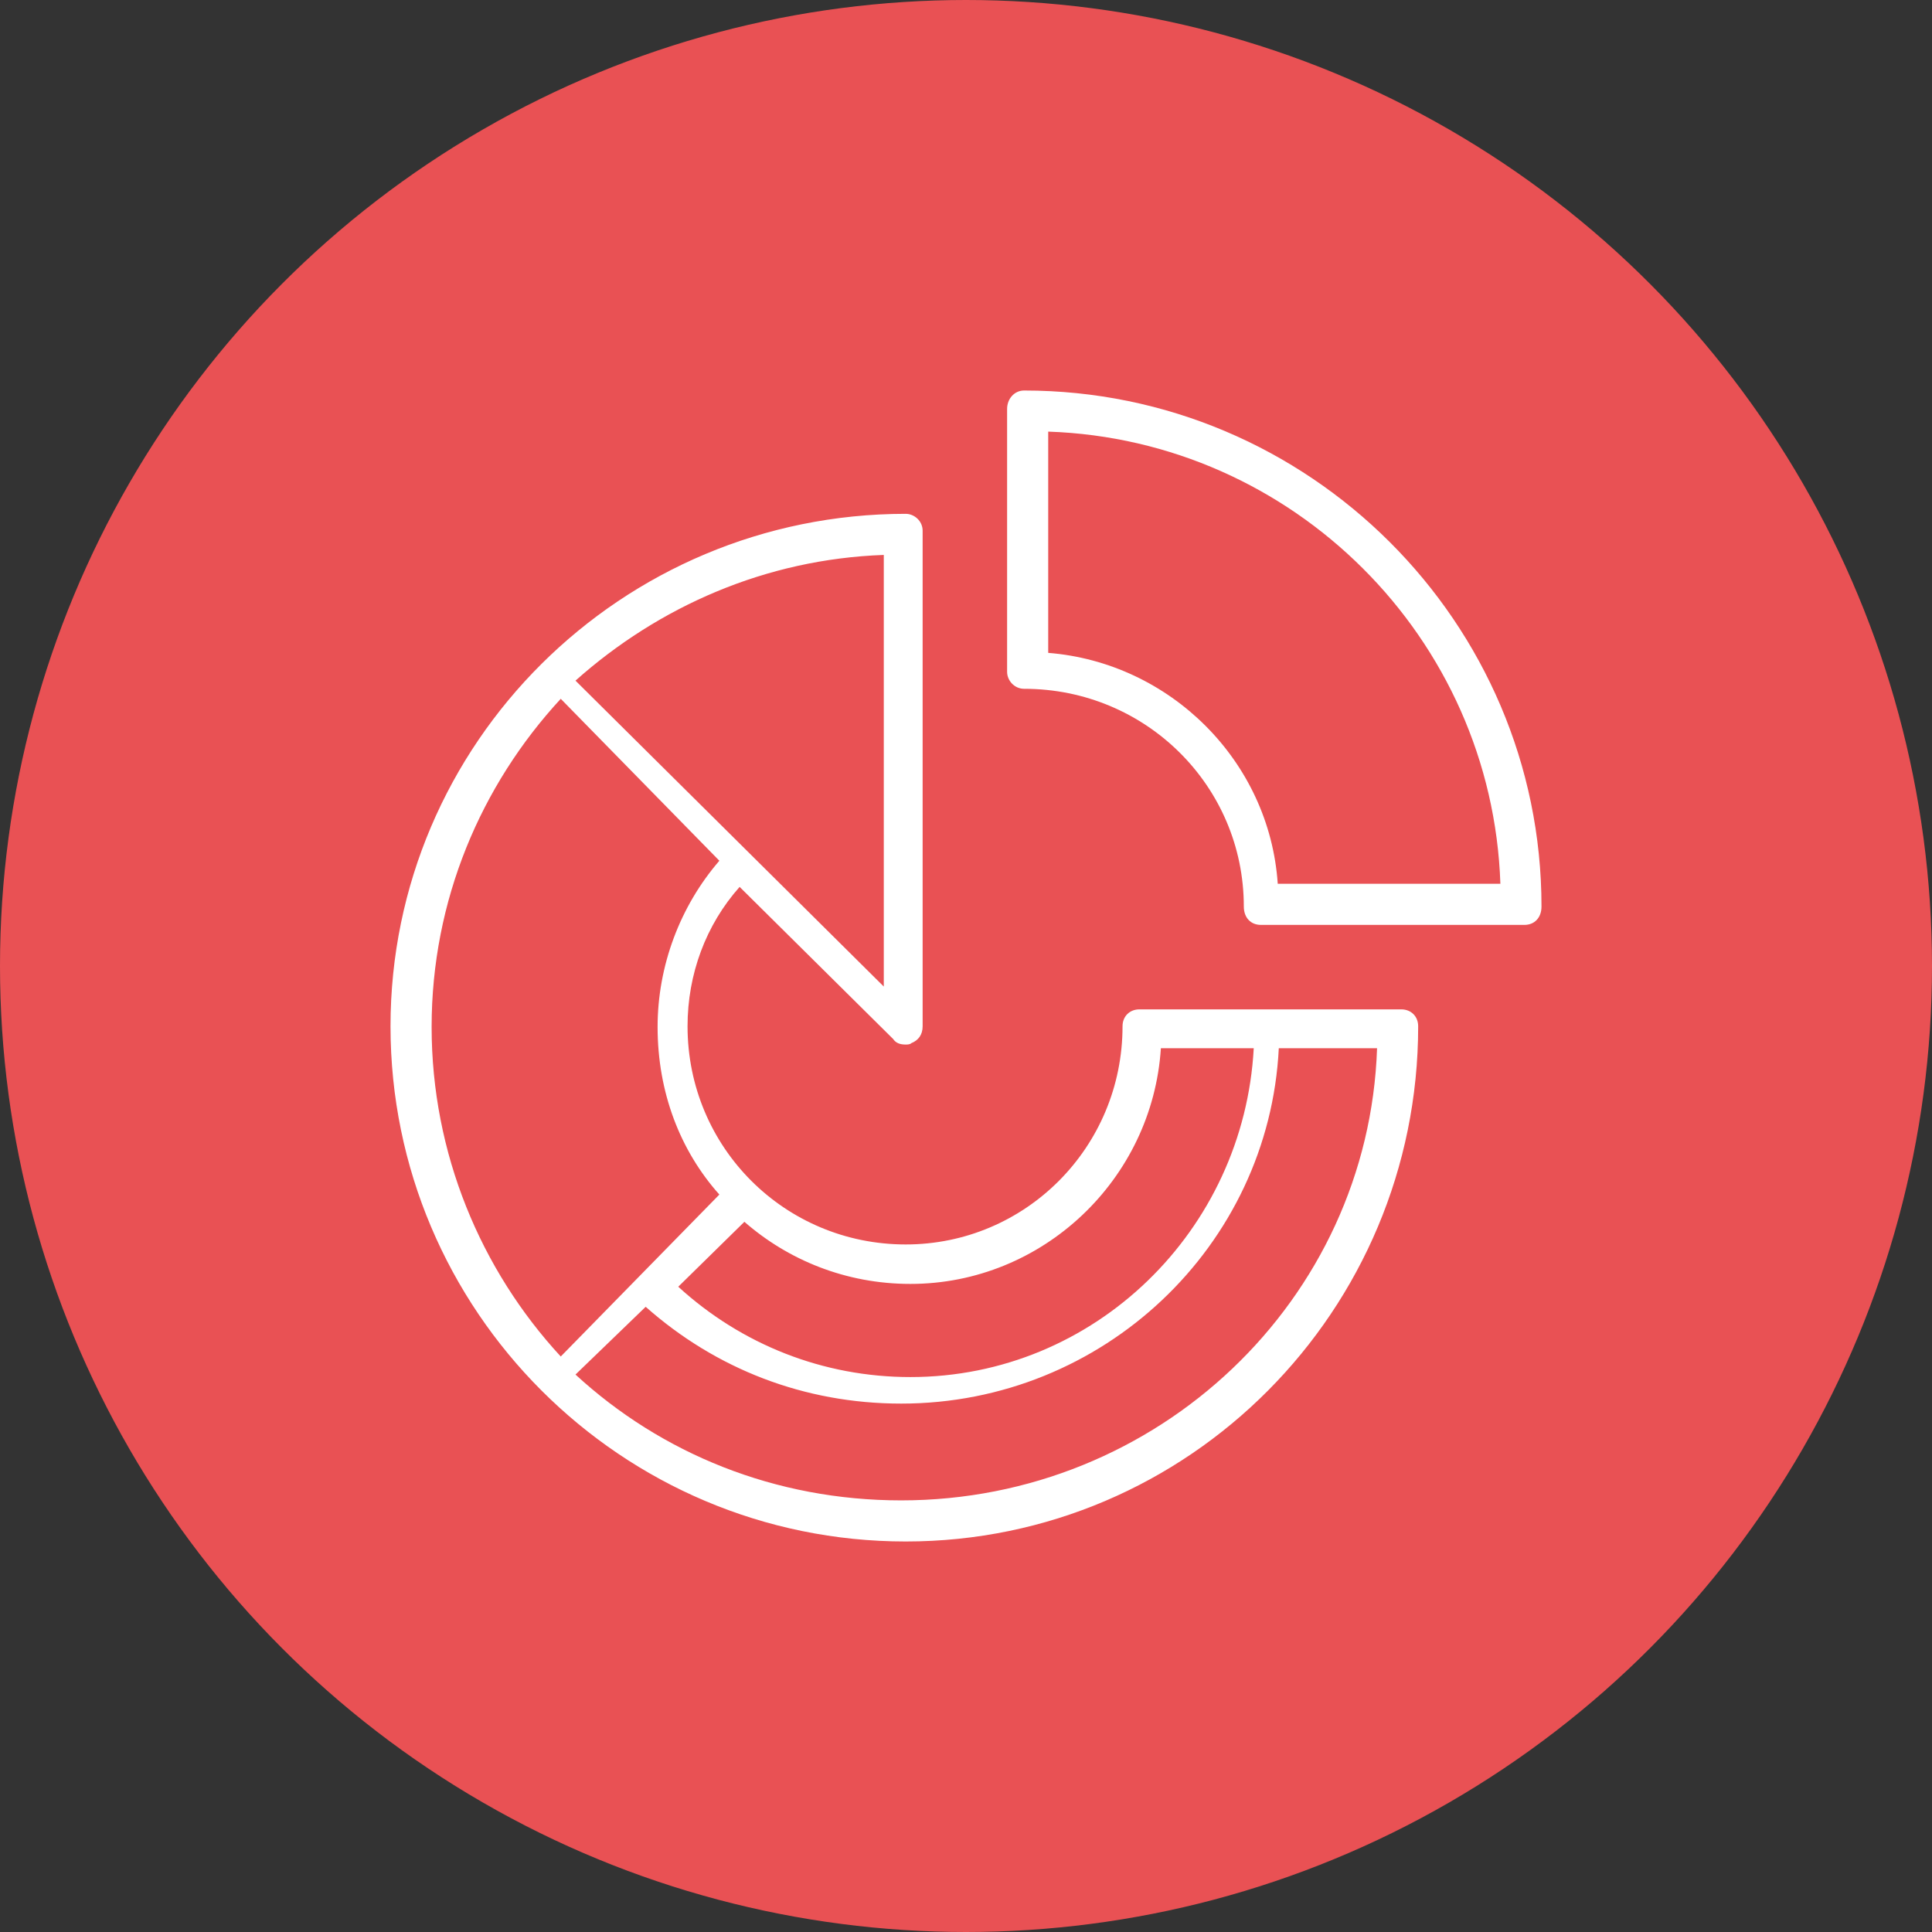
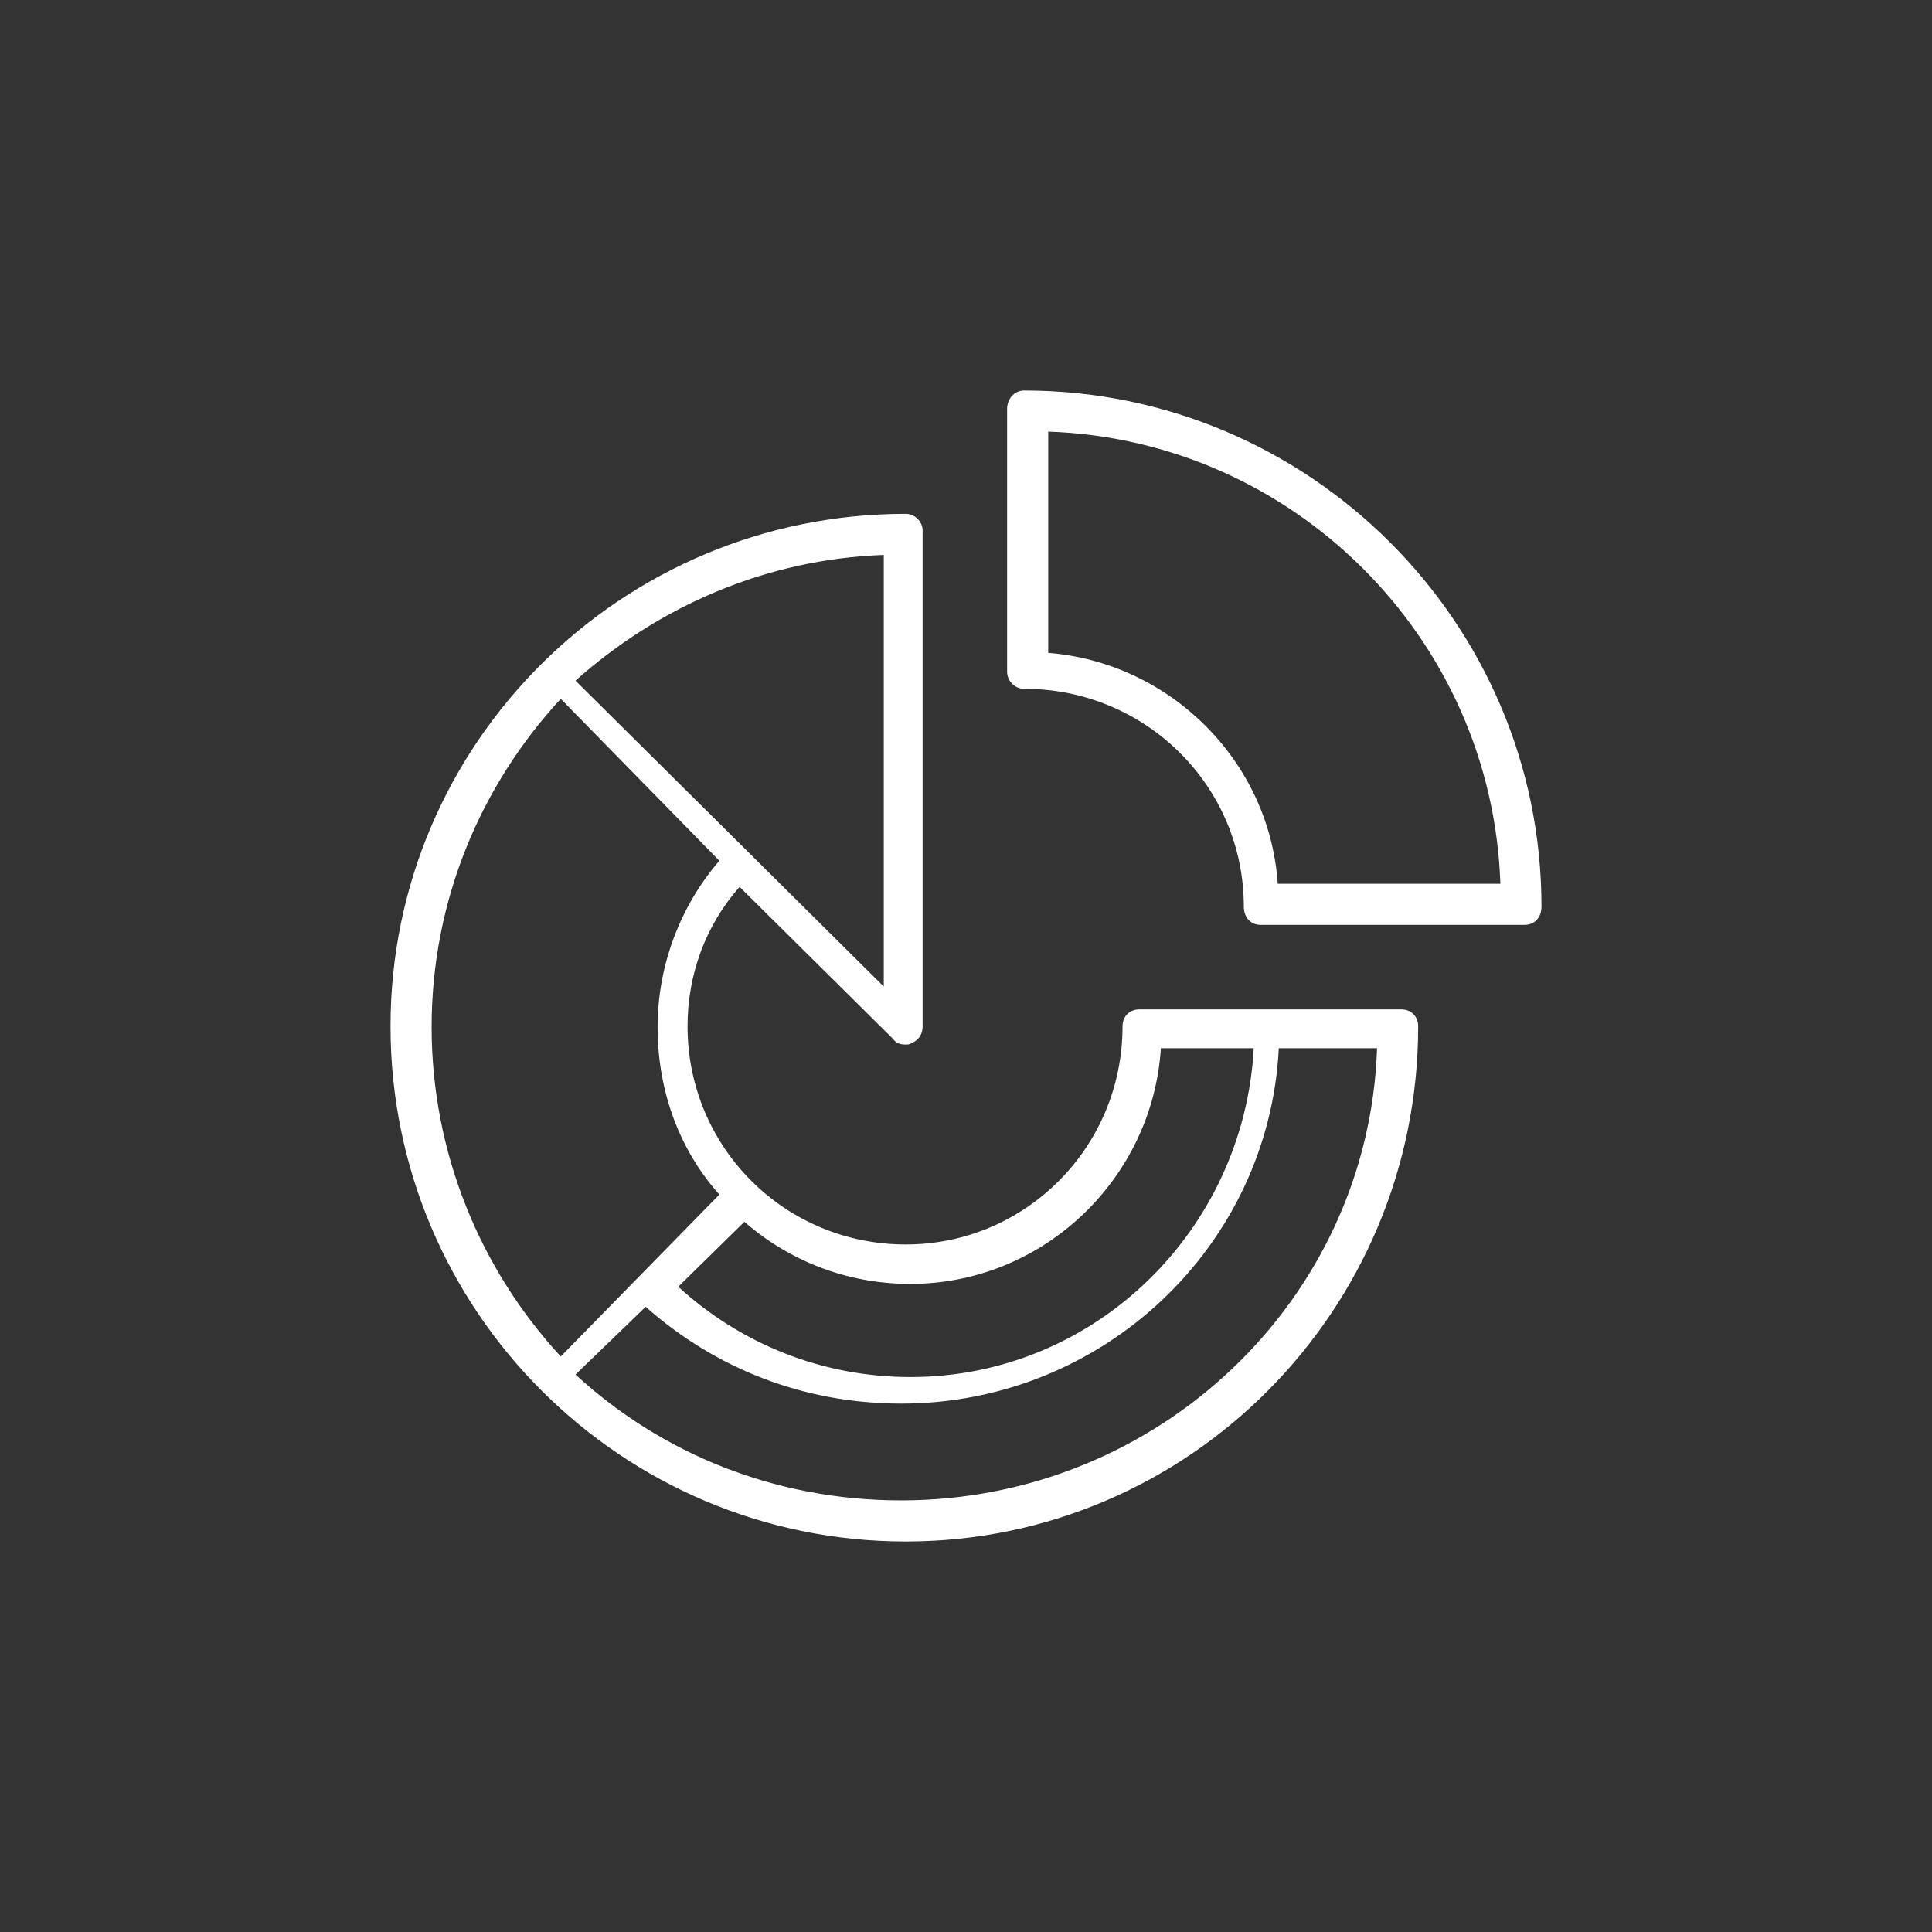
<svg xmlns="http://www.w3.org/2000/svg" width="94px" height="94px" viewBox="0 0 94 94">
  <rect x="0" y="0" width="94" height="94" fill="#333333" stroke="none" />
  <title>Group 4</title>
  <desc>Created with Sketch.</desc>
  <g id="Page-1" stroke="none" stroke-width="1" fill="none" fill-rule="evenodd">
    <g id="Group-4" transform="translate(1, 1)">
-       <circle id="Oval-Copy-3" stroke="#E95154" stroke-width="2" fill="#E95154" cx="46" cy="46" r="46" />
      <path d="M61.219,50 C60.741,59.621 52.681,67.291 42.846,67.291 C38.133,67.291 33.83,65.608 30.415,62.581 L27,65.878 C31.166,69.713 36.699,72 42.846,72 C55.345,72 65.59,62.245 66,50 L61.219,50 Z M55.482,50 C55.071,56.386 49.731,61.468 43.296,61.468 C40.147,61.468 37.34,60.3 35.218,58.446 L32,61.605 C35.081,64.421 39.051,66 43.296,66 C52.264,66 59.521,58.858 60,50 L55.482,50 Z M26.283,33 C22.39,37.216 20,42.814 20,48.965 C20,55.117 22.39,60.784 26.283,65 L34,57.121 C32.088,54.978 30.995,52.145 30.995,48.965 C30.995,45.993 32.088,43.091 34,40.879 L26.283,33 Z M42,26 C36.247,26.204 31.041,28.514 27,32.116 L42,47 L42,26 Z M43.068,24 C43.479,24 43.89,24.343 43.89,24.822 L43.89,48.932 C43.89,49.342 43.685,49.616 43.342,49.753 C43.274,49.822 43.137,49.822 43.068,49.822 C42.795,49.822 42.589,49.753 42.452,49.548 L34.986,42.151 C33.342,44 32.452,46.397 32.452,48.932 C32.452,54.822 37.178,59.548 43.068,59.548 C48.89,59.548 53.616,54.822 53.616,48.932 C53.616,48.452 53.959,48.11 54.438,48.11 L67.178,48.11 C67.657,48.11 68,48.452 68,48.932 C68,62.767 56.836,74 43.068,74 C29.233,74 18,62.767 18,48.932 C18,35.164 29.233,24 43.068,24 Z M50,20 L50,30.765 C55.92,31.235 60.764,36.012 61.168,42 L72,42 C71.596,30.024 61.908,20.404 50,20 Z M48.828,18 C62.69,18 74,29.28 74,43.106 C74,43.656 73.655,44 73.172,44 L60.345,44 C59.862,44 59.517,43.656 59.517,43.106 C59.517,37.259 54.759,32.513 48.828,32.513 C48.345,32.513 48,32.101 48,31.688 L48,18.894 C48,18.413 48.345,18 48.828,18 Z" id="Fill-1" fill="#FFFFFF" />
    </g>
  </g>
</svg>